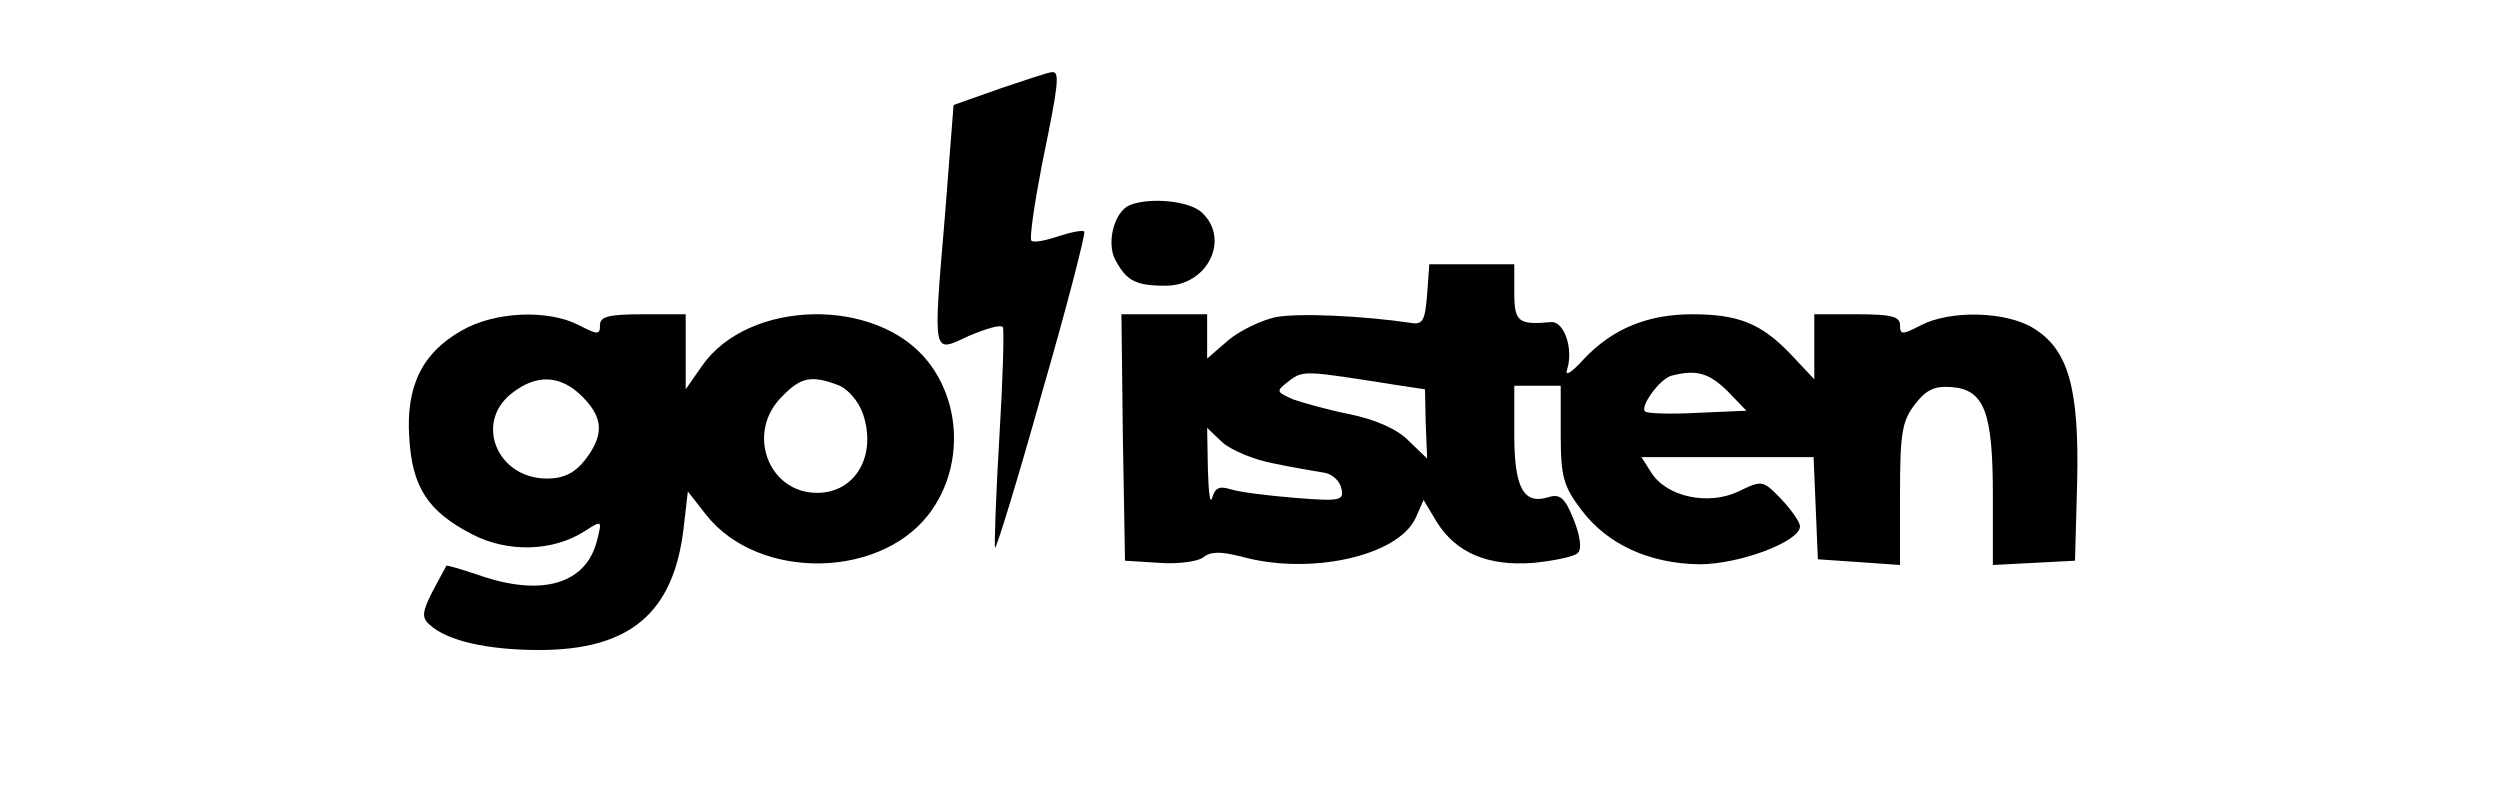
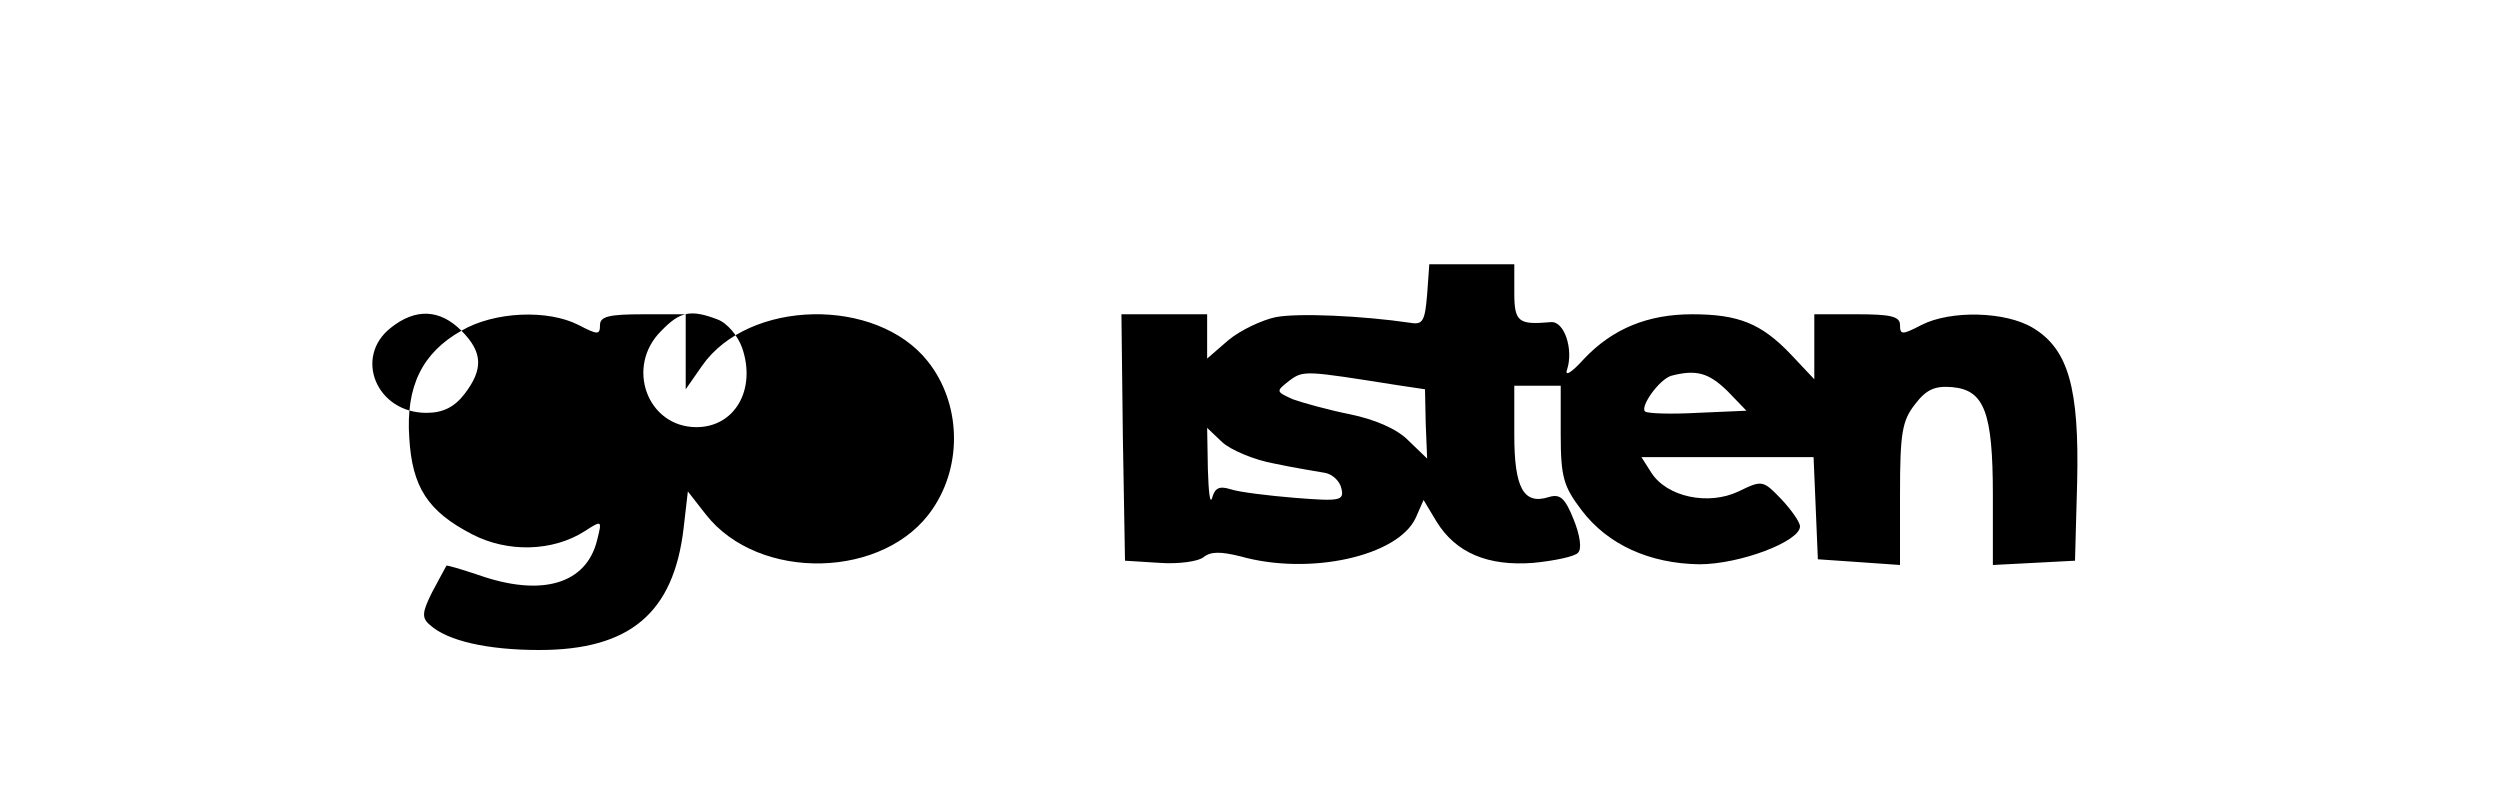
<svg xmlns="http://www.w3.org/2000/svg" version="1.0" width="350pt" height="112pt" viewBox="0 0 350 112" preserveAspectRatio="xMidYMid meet">
  <g transform="translate(0,112) scale(0.1,-0.1)" fill="#000000" stroke="none">
-     <path d="M1400 996 l-65 -23 -12 -154 c-17 -202 -18 -193 34 -169 24 10 44 16 47 12 2 -4 0 -74 -5 -156 -5 -82 -7 -151 -6 -153 2 -1 32 96 66 218 35 121 61 222 59 225 -3 2 -19 -1 -37 -7 -18 -6 -34 -9 -37 -6 -3 3 4 51 15 108 23 111 25 129 14 128 -5 0 -37 -11 -73 -23z" />
-     <path d="M1582 833 c-22 -9 -33 -52 -21 -76 16 -30 28 -37 71 -37 59 0 91 66 50 103 -18 16 -72 21 -100 10z" />
    <path d="M1998 708 c-3 -37 -6 -43 -23 -40 -68 10 -158 14 -189 8 -19 -4 -49 -18 -66 -32 l-30 -26 0 31 0 31 -60 0 -60 0 2 -172 3 -173 48 -3 c27 -2 55 2 62 8 10 8 24 8 52 1 96 -27 220 0 245 54 l11 25 18 -30 c27 -44 72 -63 136 -58 30 3 58 9 62 14 6 5 3 25 -6 47 -12 30 -19 36 -35 31 -35 -11 -48 13 -48 87 l0 69 33 0 32 0 0 -68 c0 -60 4 -73 29 -106 37 -49 96 -75 165 -76 57 0 141 32 141 53 0 6 -12 23 -26 38 -26 27 -27 27 -60 11 -42 -20 -100 -8 -122 26 l-14 22 120 0 121 0 3 -71 3 -72 58 -4 57 -4 0 99 c0 86 3 103 21 126 16 21 28 26 52 24 45 -4 57 -35 57 -151 l0 -98 58 3 57 3 3 110 c3 131 -12 186 -62 216 -38 23 -115 25 -156 4 -27 -14 -30 -14 -30 0 0 12 -13 15 -60 15 l-60 0 0 -46 0 -45 -33 35 c-41 43 -73 56 -138 56 -62 0 -111 -20 -151 -62 -18 -20 -28 -26 -24 -15 9 28 -4 68 -23 66 -45 -4 -51 0 -51 41 l0 40 -59 0 -60 0 -3 -42z m-43 -127 l40 -6 1 -48 2 -49 -27 26 c-16 16 -47 29 -81 36 -30 6 -66 16 -80 21 -24 11 -24 11 -5 26 20 15 23 14 150 -6z m463 -8 l27 -28 -69 -3 c-37 -2 -70 -1 -73 2 -7 7 20 45 37 50 35 9 52 4 78 -21z m-634 -102 c28 -6 60 -11 71 -13 11 -2 21 -12 23 -22 4 -17 -2 -18 -65 -13 -37 3 -78 8 -90 12 -16 5 -22 2 -26 -12 -3 -10 -5 8 -6 40 l-1 58 21 -20 c12 -11 45 -25 73 -30z" />
-     <path d="M646 657 c-55 -31 -78 -78 -73 -150 4 -69 26 -103 88 -135 50 -26 113 -24 157 4 25 16 25 16 18 -12 -15 -62 -78 -80 -166 -49 -24 8 -44 14 -45 13 -1 -2 -10 -18 -20 -37 -14 -28 -15 -36 -3 -46 24 -22 80 -35 153 -35 127 0 188 52 202 170 l6 52 25 -32 c74 -95 252 -91 318 8 42 62 39 148 -7 206 -72 91 -251 87 -316 -6 l-23 -33 0 53 0 52 -60 0 c-47 0 -60 -3 -60 -15 0 -14 -3 -14 -30 0 -43 22 -118 19 -164 -8z m169 -92 c30 -30 31 -54 4 -89 -14 -18 -30 -26 -53 -26 -70 0 -102 78 -50 119 35 28 69 26 99 -4z m358 16 c14 -5 29 -23 35 -40 20 -58 -10 -111 -64 -111 -69 0 -100 85 -49 135 26 27 41 30 78 16z" />
+     <path d="M646 657 c-55 -31 -78 -78 -73 -150 4 -69 26 -103 88 -135 50 -26 113 -24 157 4 25 16 25 16 18 -12 -15 -62 -78 -80 -166 -49 -24 8 -44 14 -45 13 -1 -2 -10 -18 -20 -37 -14 -28 -15 -36 -3 -46 24 -22 80 -35 153 -35 127 0 188 52 202 170 l6 52 25 -32 c74 -95 252 -91 318 8 42 62 39 148 -7 206 -72 91 -251 87 -316 -6 l-23 -33 0 53 0 52 -60 0 c-47 0 -60 -3 -60 -15 0 -14 -3 -14 -30 0 -43 22 -118 19 -164 -8z c30 -30 31 -54 4 -89 -14 -18 -30 -26 -53 -26 -70 0 -102 78 -50 119 35 28 69 26 99 -4z m358 16 c14 -5 29 -23 35 -40 20 -58 -10 -111 -64 -111 -69 0 -100 85 -49 135 26 27 41 30 78 16z" />
  </g>
</svg>